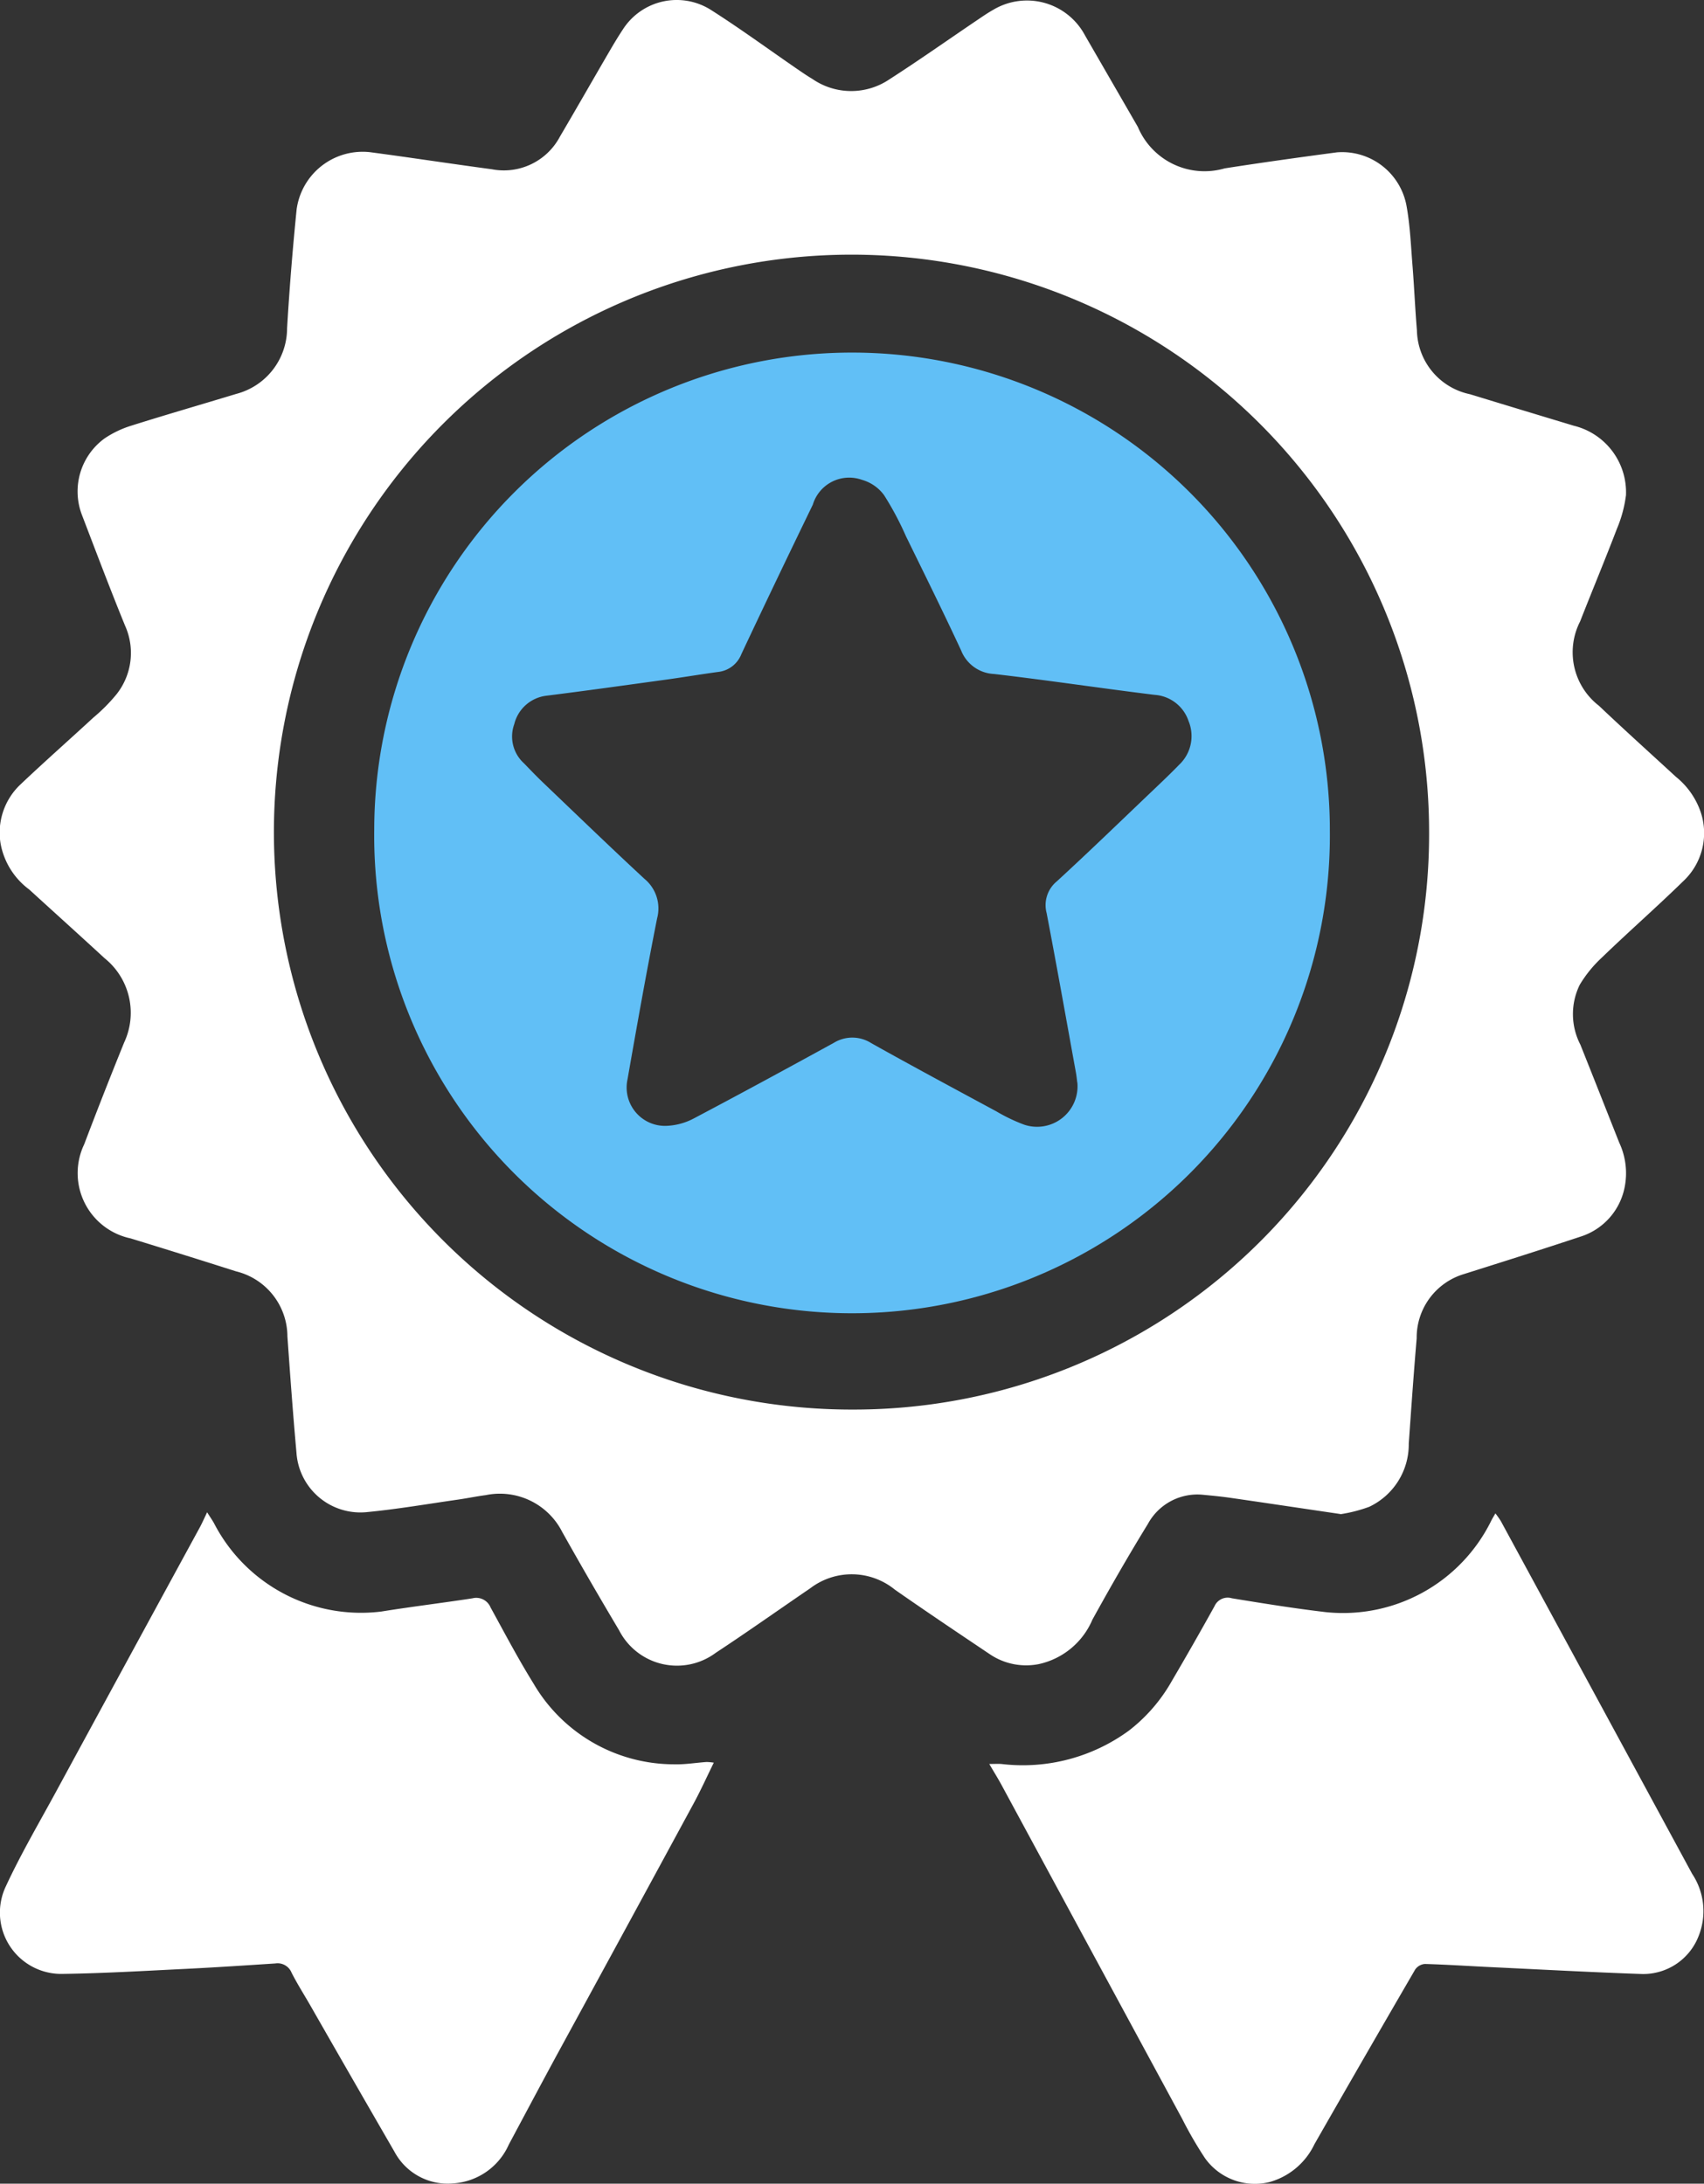
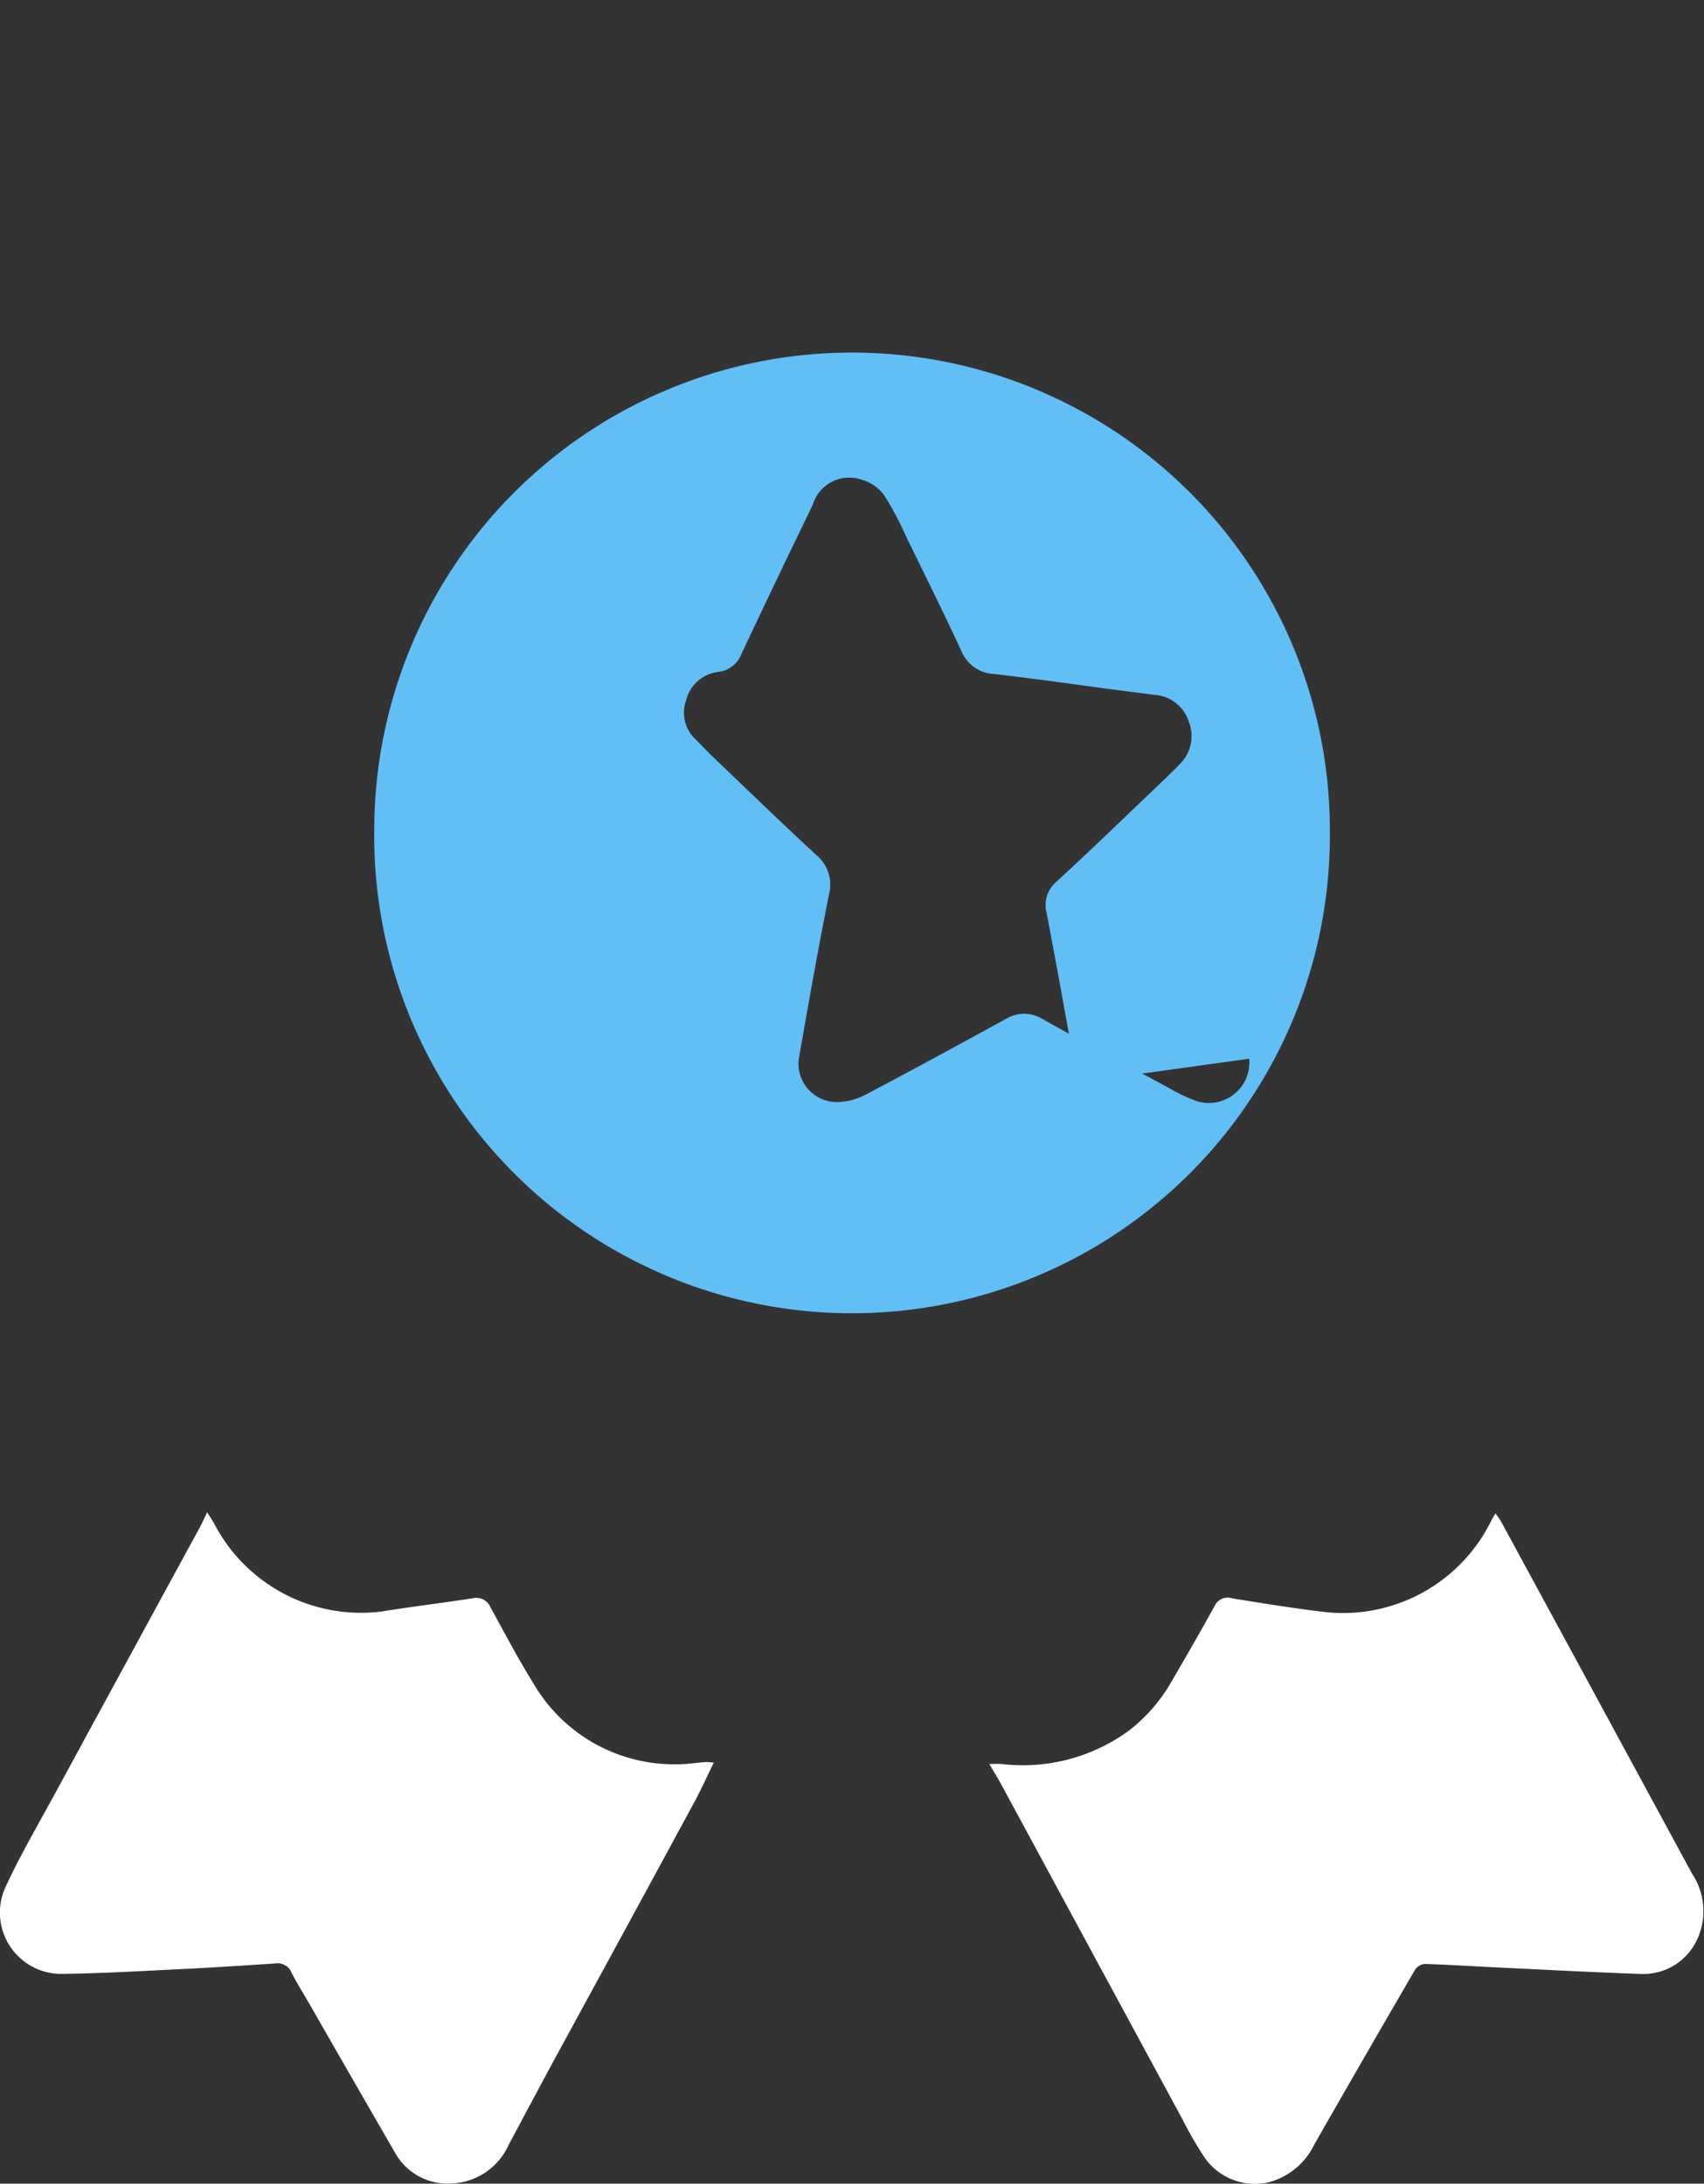
<svg xmlns="http://www.w3.org/2000/svg" width="56.561" height="72.5" viewBox="0 0 56.561 72.5">
  <rect x="0" y="0" width="56.561" height="72.5" fill="#333333" stroke="none" />
  <g id="ico03" transform="translate(-562.865 -3065)">
-     <path id="パス_7334" data-name="パス 7334" d="M44.5,50.269c-1.274-.188-2.472-.368-3.671-.541-.3-.043-.6-.071-.9-.1A1.87,1.87,0,0,0,38.1,50.6c-.64,1.041-1.247,2.1-1.839,3.173a2.515,2.515,0,0,1-1.786,1.478,2.151,2.151,0,0,1-1.627-.334c-1.051-.706-2.1-1.409-3.141-2.136a2.267,2.267,0,0,0-2.81-.05c-1.046.713-2.079,1.447-3.137,2.143a2.157,2.157,0,0,1-3.211-.748q-.964-1.617-1.885-3.259a2.32,2.32,0,0,0-2.54-1.227c-.3.039-.592.1-.89.144-1.019.145-2.036.322-3.059.42a2.127,2.127,0,0,1-2.335-1.98c-.116-1.283-.208-2.568-.3-3.852a2.233,2.233,0,0,0-1.705-2.162q-1.747-.557-3.5-1.094a2.215,2.215,0,0,1-1.541-3.122q.645-1.7,1.327-3.382a2.326,2.326,0,0,0-.652-2.8c-.829-.765-1.667-1.519-2.5-2.28A2.44,2.44,0,0,1,.02,28.011a2.2,2.2,0,0,1,.636-1.944c.8-.76,1.632-1.493,2.444-2.243a5.764,5.764,0,0,0,.769-.775A2.209,2.209,0,0,0,4.15,20.77c-.494-1.21-.956-2.434-1.423-3.655a2.177,2.177,0,0,1,.743-2.558,3.354,3.354,0,0,1,.894-.426c1.155-.365,2.318-.7,3.478-1.053A2.256,2.256,0,0,0,9.529,10.9q.118-1.977.317-3.948a2.212,2.212,0,0,1,2.431-1.9c1.35.179,2.7.387,4.047.567a2.105,2.105,0,0,0,2.26-1.08c.549-.934,1.086-1.875,1.631-2.811.146-.25.294-.5.454-.741A2.122,2.122,0,0,1,23.613.339c.968.617,1.9,1.3,2.841,1.947.168.115.336.231.511.335a2.266,2.266,0,0,0,2.553.016C30.509,2,31.475,1.317,32.453.656c.169-.114.337-.23.515-.33a2.182,2.182,0,0,1,3.047.85q.877,1.519,1.754,3.038A2.4,2.4,0,0,0,40.651,5.59c1.24-.193,2.484-.367,3.728-.532a2.173,2.173,0,0,1,2.313,1.806c.114.642.141,1.3.193,1.953.057.717.087,1.436.147,2.153a2.212,2.212,0,0,0,1.762,2.119c1.148.351,2.3.7,3.446,1.046a2.273,2.273,0,0,1,1.731,2.307,4.222,4.222,0,0,1-.3,1.112c-.394,1.031-.819,2.05-1.222,3.078a2.244,2.244,0,0,0,.625,2.8c.843.8,1.7,1.572,2.556,2.36a2.57,2.57,0,0,1,.831,1.2,2.189,2.189,0,0,1-.6,2.275c-.875.855-1.8,1.665-2.677,2.513a4.112,4.112,0,0,0-.747.915,2.21,2.21,0,0,0,.02,1.988c.434,1.085.862,2.172,1.292,3.258a2.386,2.386,0,0,1,.172,1.506,2.154,2.154,0,0,1-1.469,1.614c-1.282.426-2.572.833-3.861,1.24a2.2,2.2,0,0,0-1.567,2.132c-.1,1.166-.181,2.333-.263,3.5a2.292,2.292,0,0,1-1.313,2.095,4.916,4.916,0,0,1-.958.246m2.946-22.617a19.172,19.172,0,1,0-19.11,19.142,19.094,19.094,0,0,0,19.11-19.142" transform="translate(562.865 3065)" fill="#fff" />
    <path id="パス_7335" data-name="パス 7335" d="M6.887,194.817c.106.17.181.272.238.383a5.49,5.49,0,0,0,5.539,2.905c1.006-.162,2.018-.284,3.025-.439a.513.513,0,0,1,.6.3c.464.846.913,1.7,1.422,2.521a5.409,5.409,0,0,0,4.668,2.69c.36.011.723-.052,1.085-.077a1.775,1.775,0,0,1,.236.023c-.231.469-.431.914-.662,1.341q-2.238,4.129-4.487,8.252c-.558,1.027-1.106,2.06-1.657,3.09a2.17,2.17,0,0,1-1.837,1.284,2,2,0,0,1-1.958-1.053q-1.418-2.451-2.823-4.909c-.2-.344-.412-.68-.591-1.033a.5.5,0,0,0-.54-.306c-.985.064-1.971.13-2.957.179-1.361.066-2.723.148-4.086.167a2.035,2.035,0,0,1-1.9-2.909c.5-1.078,1.105-2.108,1.673-3.154q2.379-4.383,4.765-8.762c.075-.138.138-.283.242-.5" transform="translate(562.858 2920.4)" fill="#fff" />
    <path id="パス_7336" data-name="パス 7336" d="M127.358,203.244c.163,0,.287-.008.411,0A5.964,5.964,0,0,0,132,202.137a5.476,5.476,0,0,0,1.423-1.644q.725-1.235,1.419-2.487a.478.478,0,0,1,.578-.263c1.038.169,2.076.338,3.12.46a5.484,5.484,0,0,0,5.482-3.023c.036-.075.081-.145.144-.256a2.976,2.976,0,0,1,.182.259q3.177,5.853,6.349,11.709a2.231,2.231,0,0,1,.216,2.061,1.97,1.97,0,0,1-1.882,1.264c-1.663-.057-3.324-.148-4.986-.227-.74-.035-1.479-.085-2.219-.106a.433.433,0,0,0-.322.183q-1.682,2.893-3.344,5.8a2.351,2.351,0,0,1-1.474,1.253,2.032,2.032,0,0,1-2.16-.789,13.015,13.015,0,0,1-.757-1.306q-3-5.544-6-11.091c-.12-.222-.256-.436-.4-.686" transform="translate(468.336 2920.322)" fill="#fff" />
-     <path id="パス_7337" data-name="パス 7337" d="M48.187,61.419a15.86,15.86,0,0,1,31.72.068,15.861,15.861,0,1,1-31.72-.068M71.523,69.83c-.009-.068-.022-.207-.047-.344-.32-1.762-.633-3.524-.97-5.283a1.022,1.022,0,0,1,.338-1.054c1.089-1,2.154-2.034,3.227-3.056.28-.267.56-.533.829-.811a1.308,1.308,0,0,0,.317-1.455,1.278,1.278,0,0,0-1.127-.87c-1.778-.219-3.55-.486-5.329-.693a1.234,1.234,0,0,1-1.094-.783c-.591-1.273-1.215-2.532-1.832-3.793a10.1,10.1,0,0,0-.723-1.358,1.367,1.367,0,0,0-.733-.511,1.261,1.261,0,0,0-1.634.823c-.8,1.652-1.591,3.3-2.371,4.961a.937.937,0,0,1-.77.593c-.574.078-1.145.175-1.719.254-1.328.183-2.655.369-3.985.536a1.251,1.251,0,0,0-1.065.943,1.2,1.2,0,0,0,.322,1.3c.209.216.417.434.634.641,1.118,1.068,2.23,2.143,3.364,3.194a1.275,1.275,0,0,1,.421,1.315c-.353,1.777-.669,3.561-.982,5.345a1.274,1.274,0,0,0,1.326,1.541,2.118,2.118,0,0,0,.881-.248c1.555-.821,3.1-1.661,4.642-2.507a1.169,1.169,0,0,1,1.241.01c1.375.77,2.765,1.516,4.152,2.265a5.778,5.778,0,0,0,.925.443,1.344,1.344,0,0,0,1.765-1.4" transform="translate(527.1 3031.113)" fill="#61bff6" />
+     <path id="パス_7337" data-name="パス 7337" d="M48.187,61.419a15.86,15.86,0,0,1,31.72.068,15.861,15.861,0,1,1-31.72-.068M71.523,69.83c-.009-.068-.022-.207-.047-.344-.32-1.762-.633-3.524-.97-5.283a1.022,1.022,0,0,1,.338-1.054c1.089-1,2.154-2.034,3.227-3.056.28-.267.56-.533.829-.811a1.308,1.308,0,0,0,.317-1.455,1.278,1.278,0,0,0-1.127-.87c-1.778-.219-3.55-.486-5.329-.693a1.234,1.234,0,0,1-1.094-.783c-.591-1.273-1.215-2.532-1.832-3.793a10.1,10.1,0,0,0-.723-1.358,1.367,1.367,0,0,0-.733-.511,1.261,1.261,0,0,0-1.634.823c-.8,1.652-1.591,3.3-2.371,4.961a.937.937,0,0,1-.77.593a1.251,1.251,0,0,0-1.065.943,1.2,1.2,0,0,0,.322,1.3c.209.216.417.434.634.641,1.118,1.068,2.23,2.143,3.364,3.194a1.275,1.275,0,0,1,.421,1.315c-.353,1.777-.669,3.561-.982,5.345a1.274,1.274,0,0,0,1.326,1.541,2.118,2.118,0,0,0,.881-.248c1.555-.821,3.1-1.661,4.642-2.507a1.169,1.169,0,0,1,1.241.01c1.375.77,2.765,1.516,4.152,2.265a5.778,5.778,0,0,0,.925.443,1.344,1.344,0,0,0,1.765-1.4" transform="translate(527.1 3031.113)" fill="#61bff6" />
  </g>
</svg>